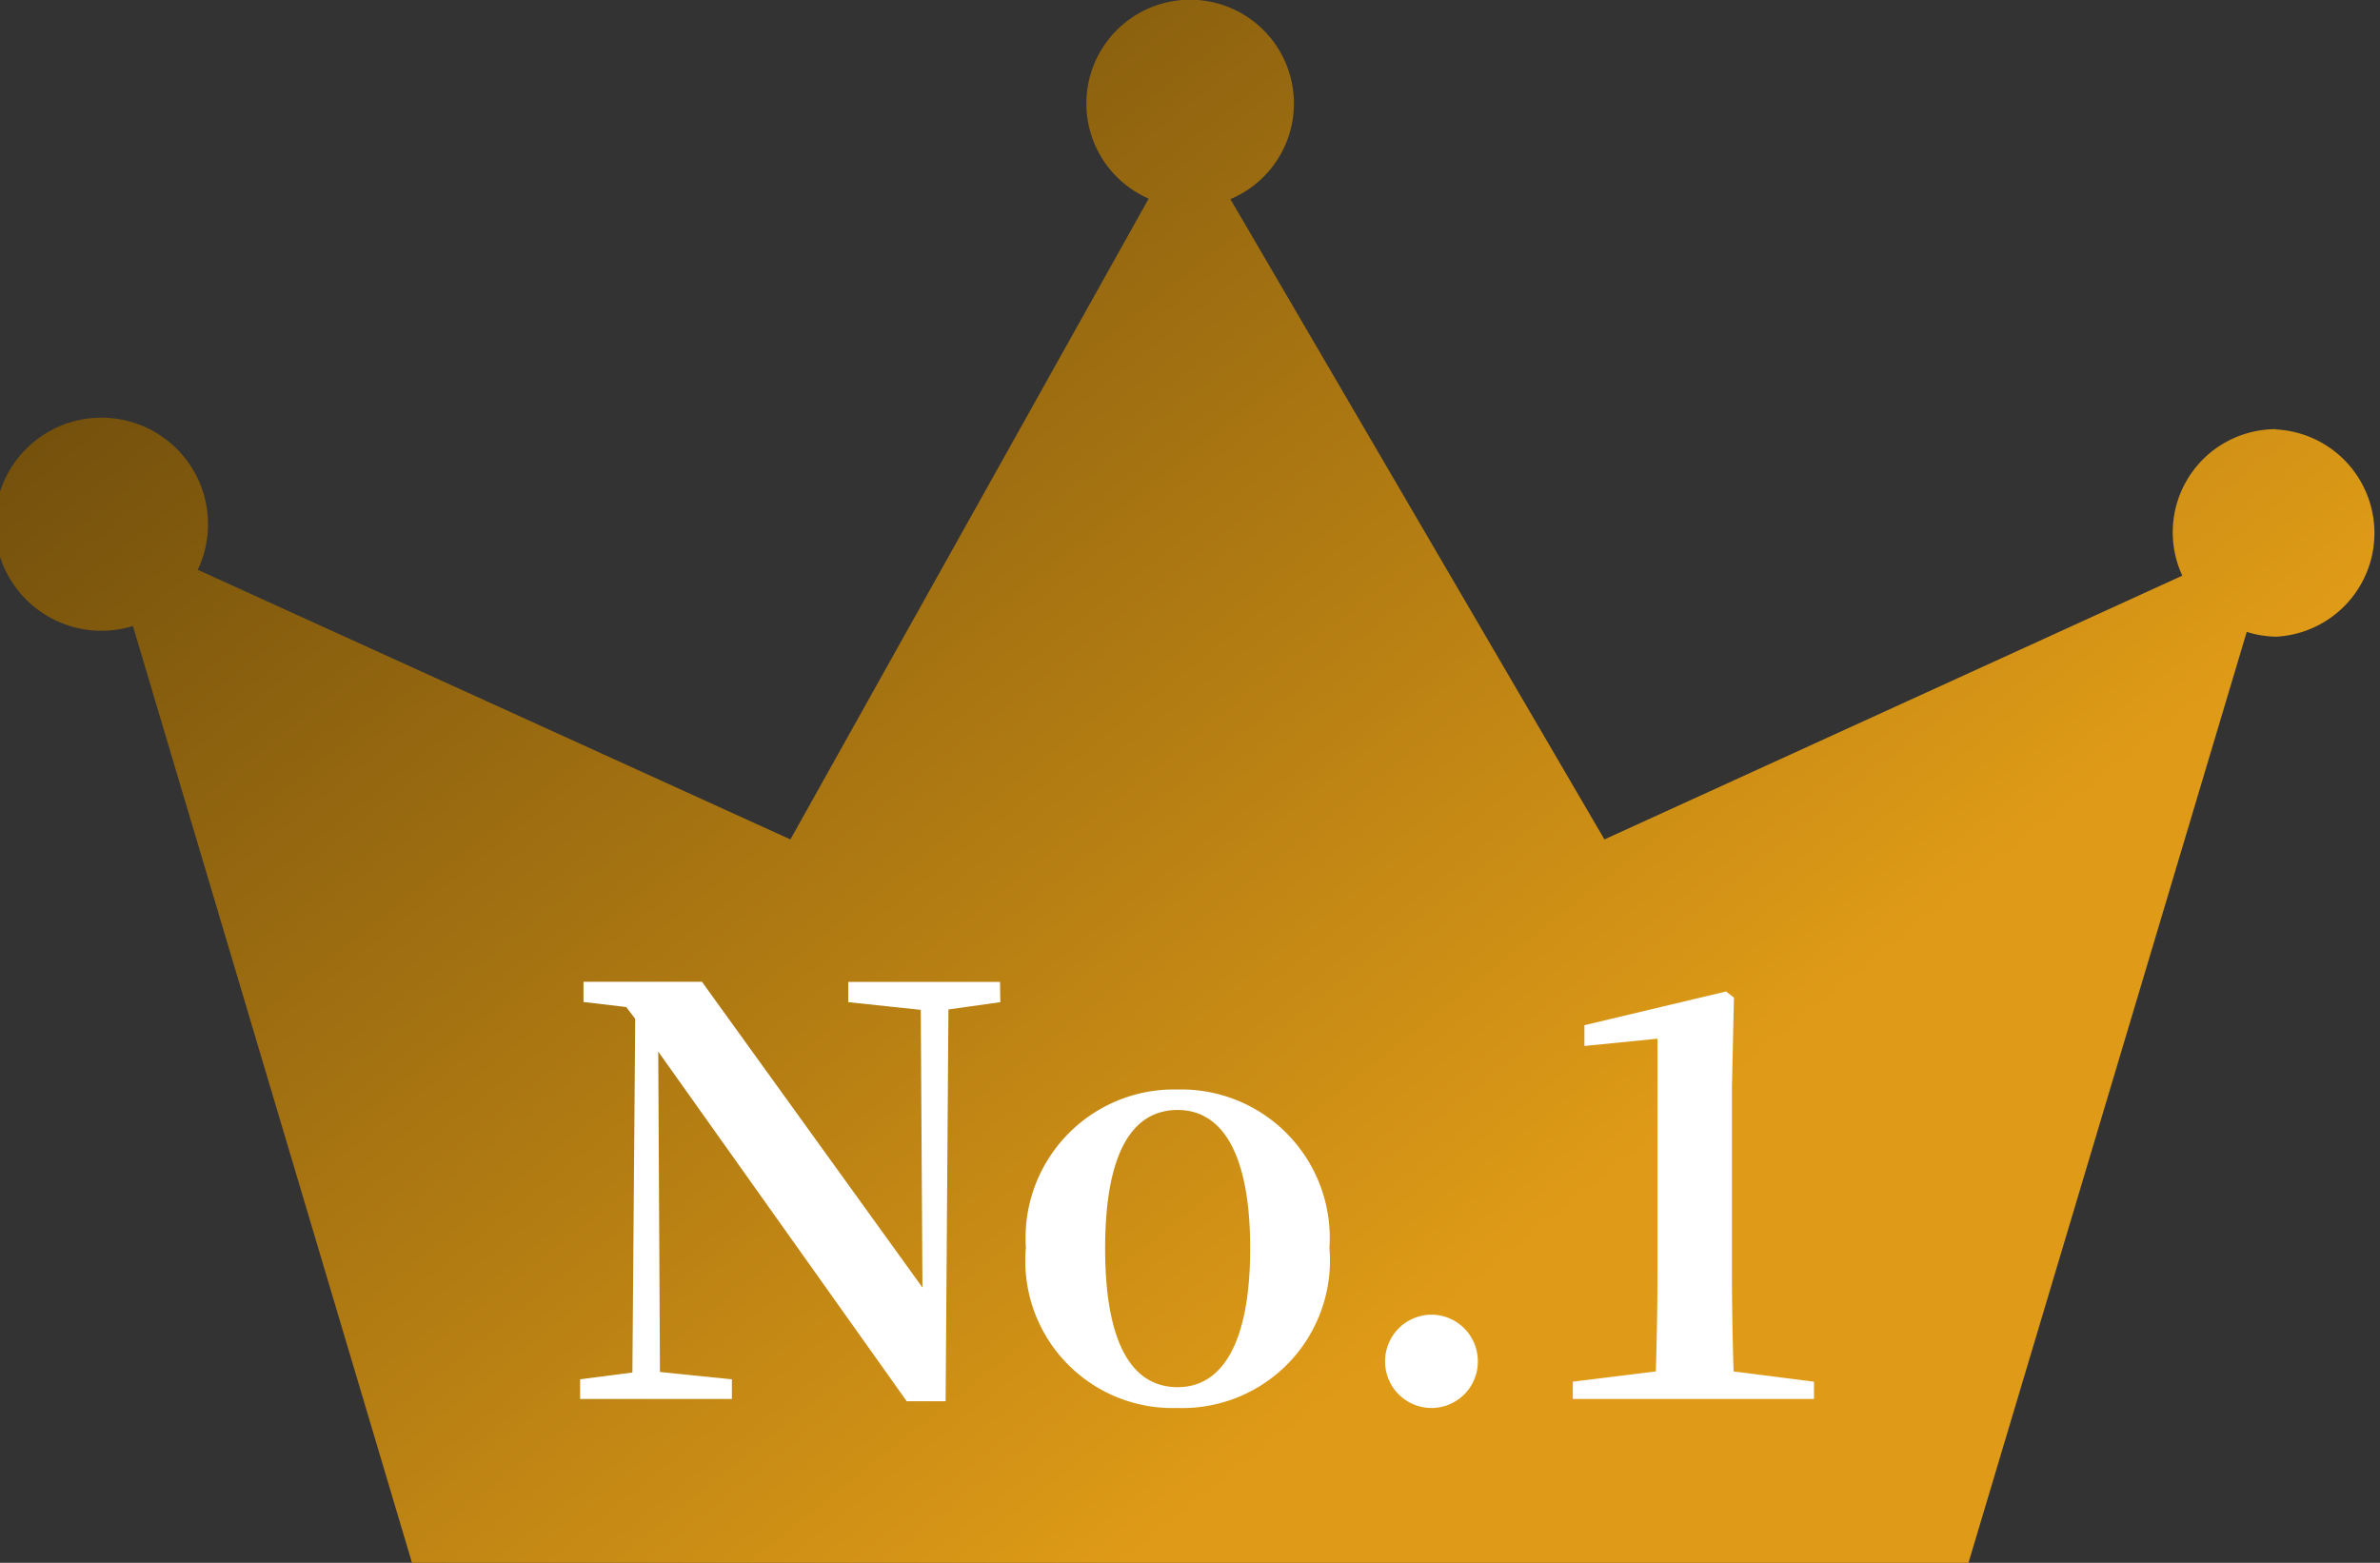
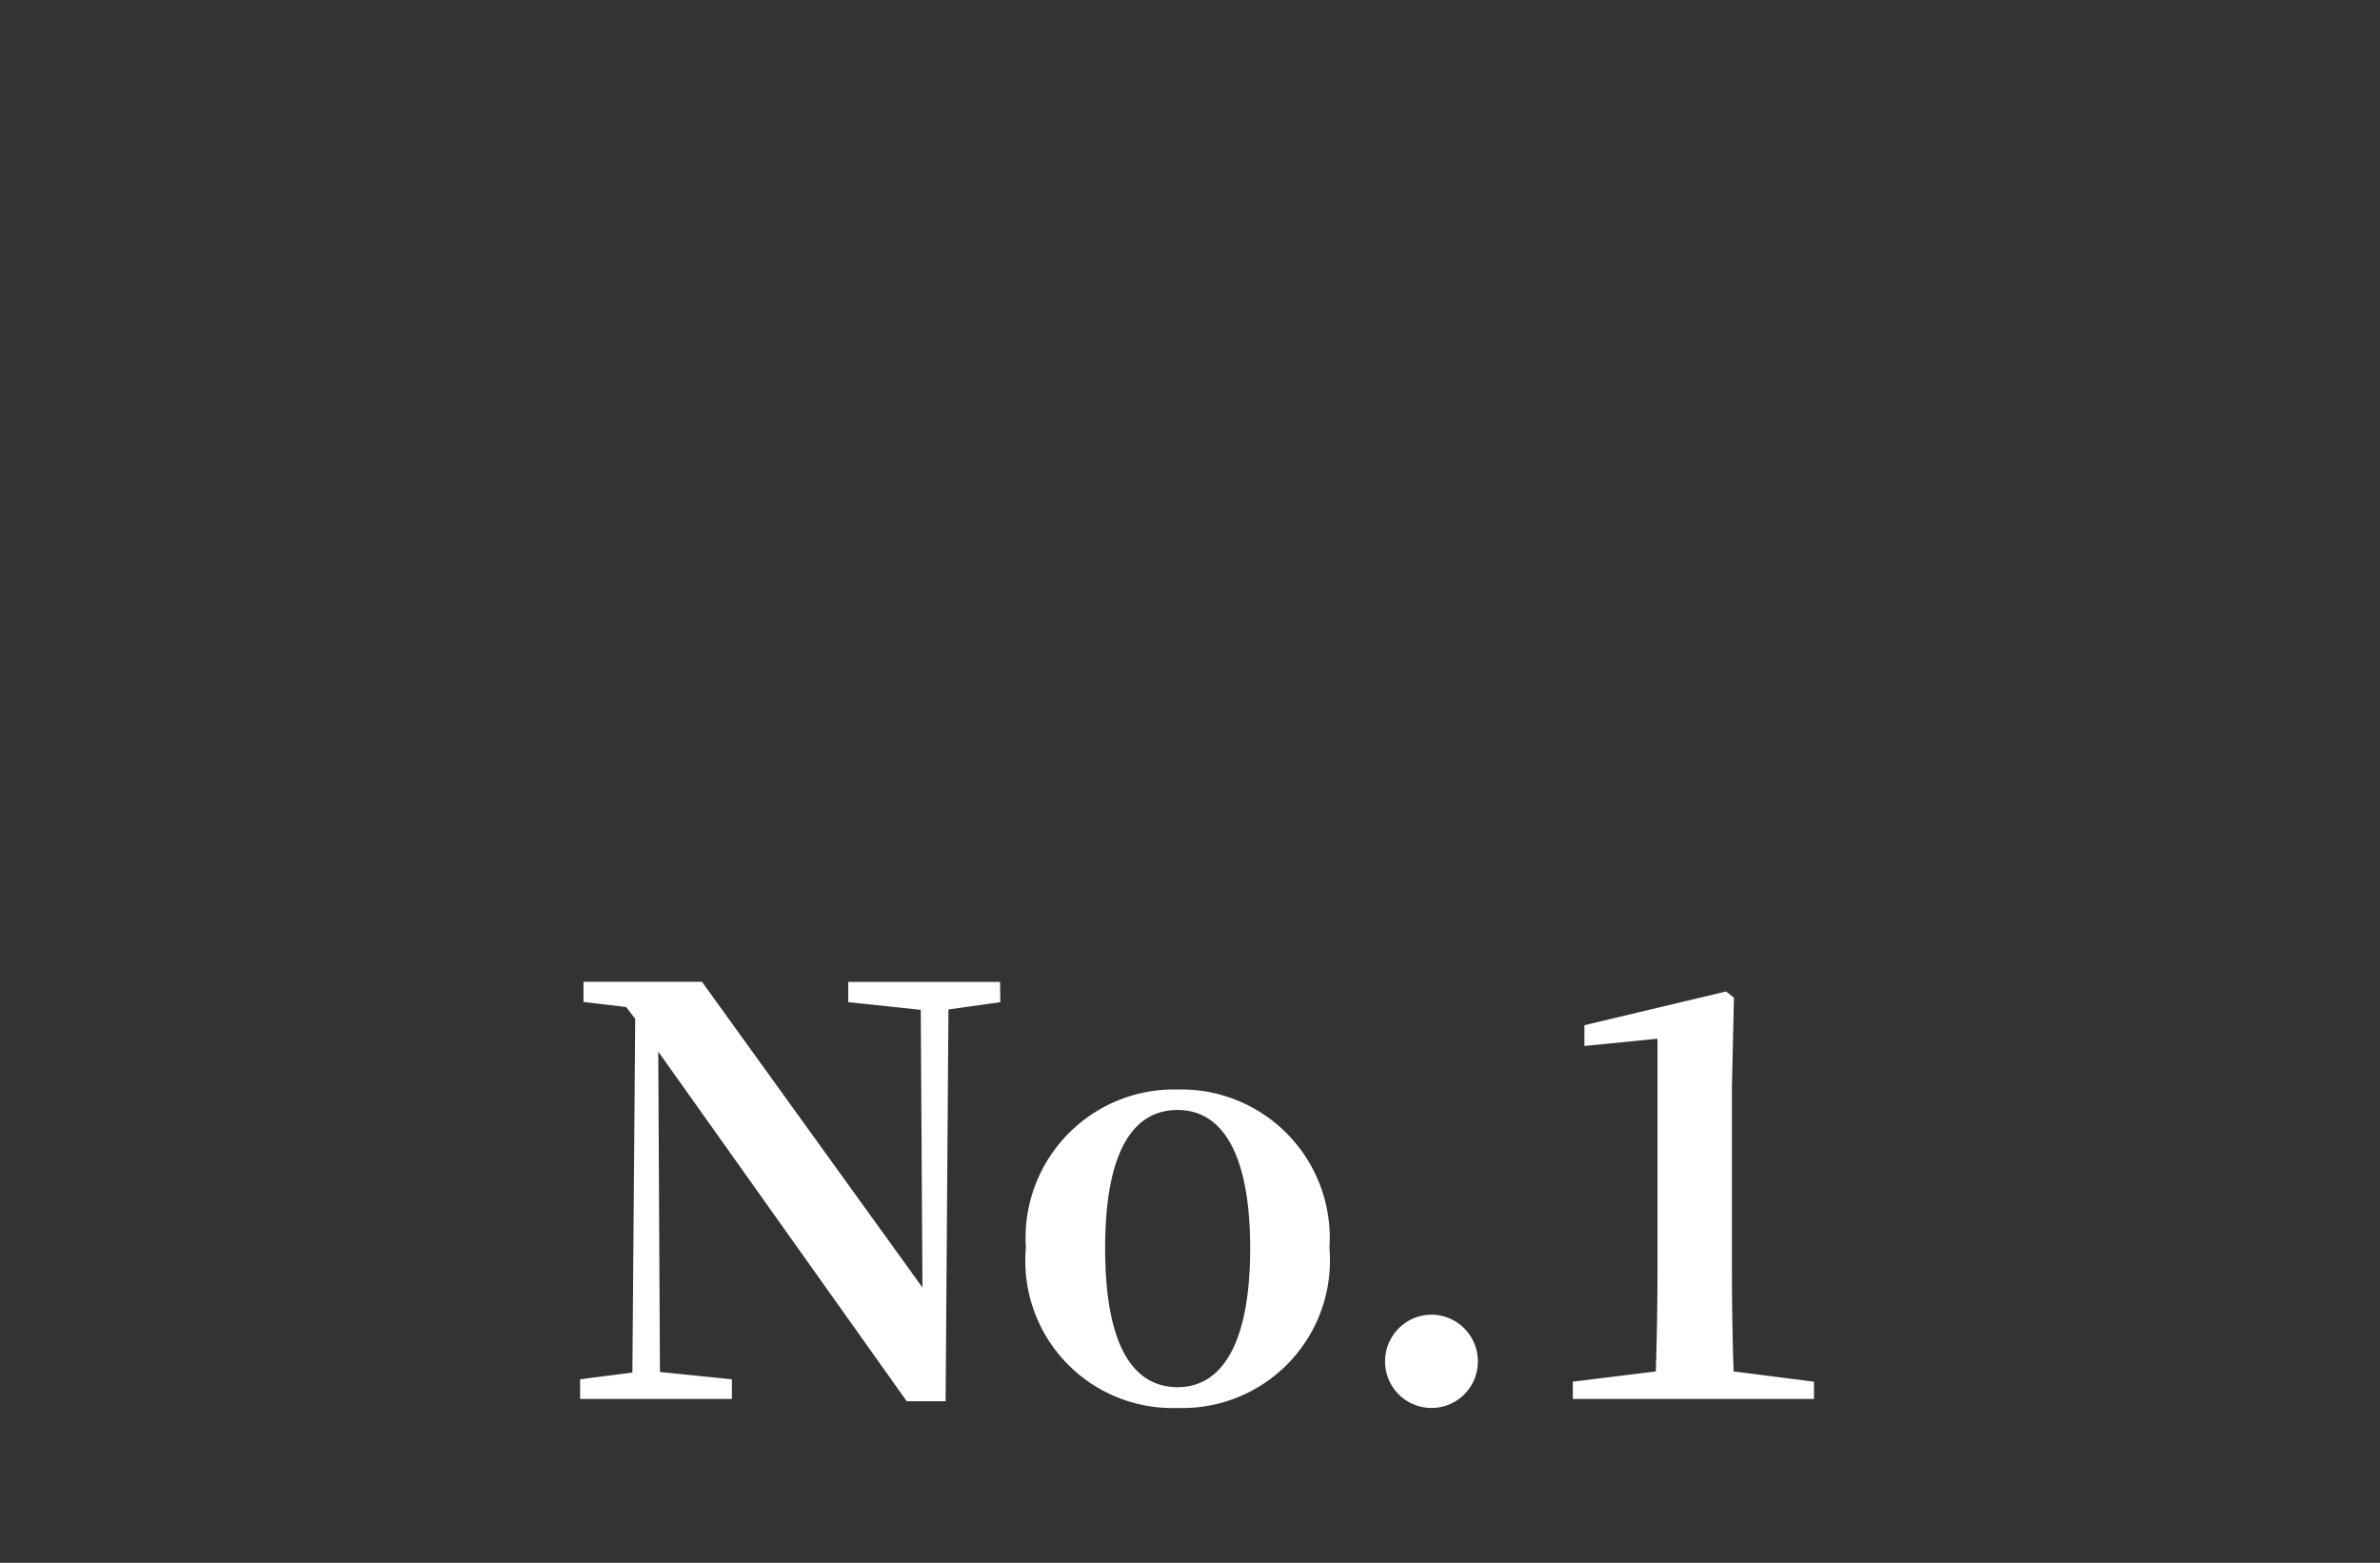
<svg xmlns="http://www.w3.org/2000/svg" width="55.041" height="36.146" viewBox="0 0 55.041 36.146">
  <rect x="0" y="0" width="55.041" height="36.146" fill="#333333" stroke="none" />
  <defs>
    <linearGradient id="linear-gradient" x1="0.757" y1="0.661" x2="0.103" y2="0.129" gradientUnits="objectBoundingBox">
      <stop offset="0" stop-color="#df9b17" />
      <stop offset="1" stop-color="#704e0c" />
    </linearGradient>
  </defs>
  <g id="Group_63726" data-name="Group 63726" transform="translate(7959 3632.357)">
    <g id="Group_63723" data-name="Group 63723" transform="translate(-8057.797 -3849.569)">
      <g id="Group_5206" data-name="Group 5206" transform="translate(98.797 217.212)">
-         <path id="Path_2645" data-name="Path 2645" d="M151.441,227.138a2.386,2.386,0,0,0-2.175,3.389l-13.364,6.1-8.65-14.809a2.4,2.4,0,1,0-1.89-.012l-8.286,14.821-13.705-6.236a2.464,2.464,0,1,0-1.5,1.3l6.456,21.674h35.992l6.437-21.538a2.365,2.365,0,0,0,.683.111,2.4,2.4,0,0,0,0-4.793Z" transform="translate(-98.797 -217.212)" fill="url(#linear-gradient)" />
-       </g>
+         </g>
    </g>
    <path id="Path_263183" data-name="Path 263183" d="M10.127-9.646H6.617v.468L8.294-9l.039,6.422-5.1-7.072H.494v.468l.988.117.208.273L1.625-.611.416-.455V0h3.51V-.455L2.262-.624l-.039-7.41L7.969.052h.9l.065-9.061,1.2-.169ZM14.235.208a3.412,3.412,0,0,0,3.51-3.7,3.434,3.434,0,0,0-3.51-3.666A3.434,3.434,0,0,0,10.725-3.5,3.405,3.405,0,0,0,14.235.208Zm0-.481c-1.079,0-1.677-1.053-1.677-3.211s.6-3.2,1.677-3.2c1.053,0,1.677,1.053,1.677,3.2S15.288-.273,14.235-.273Zm5.876.481A1.071,1.071,0,0,0,21.177-.858,1.077,1.077,0,0,0,20.111-1.95,1.079,1.079,0,0,0,19.032-.858,1.074,1.074,0,0,0,20.111.208Zm6.981-.845q-.039-1.209-.039-2.418V-7.189L27.1-9.282l-.182-.143-3.276.78v.481l1.69-.169v5.278q0,1.209-.039,2.418L23.374-.4V0h5.577V-.4Z" transform="translate(-7946 -3600)" fill="#fff" />
  </g>
</svg>